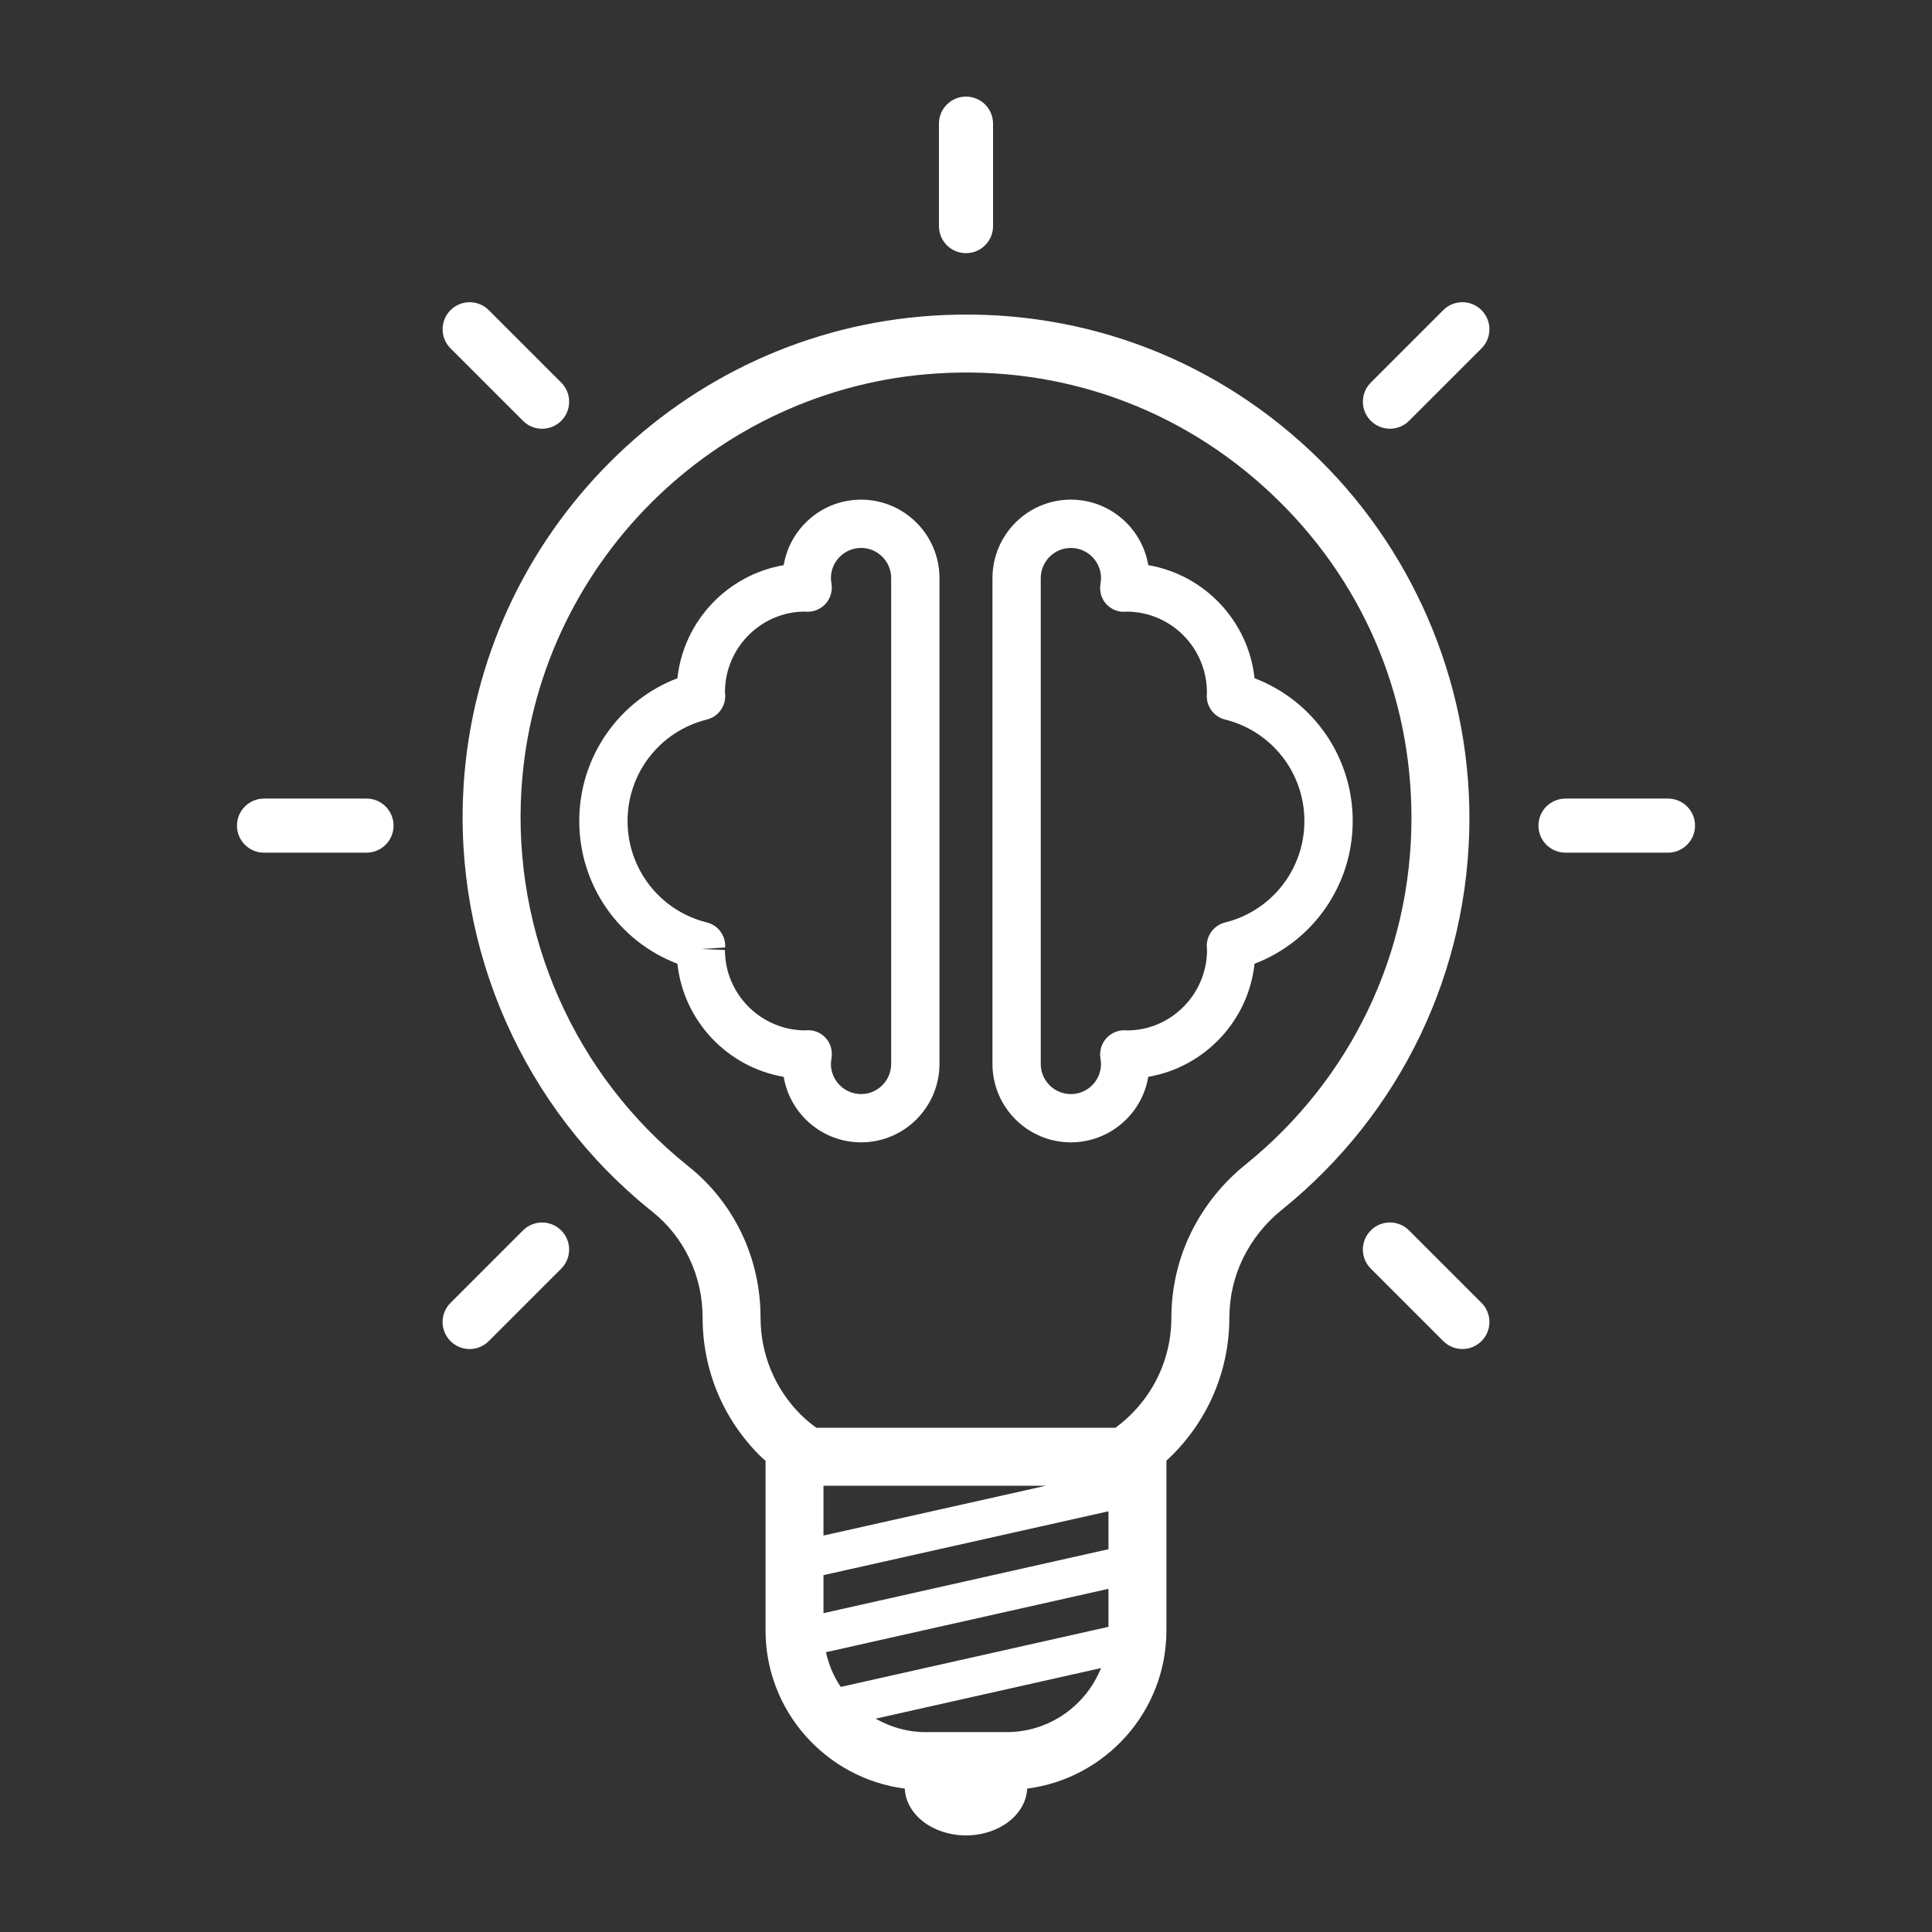
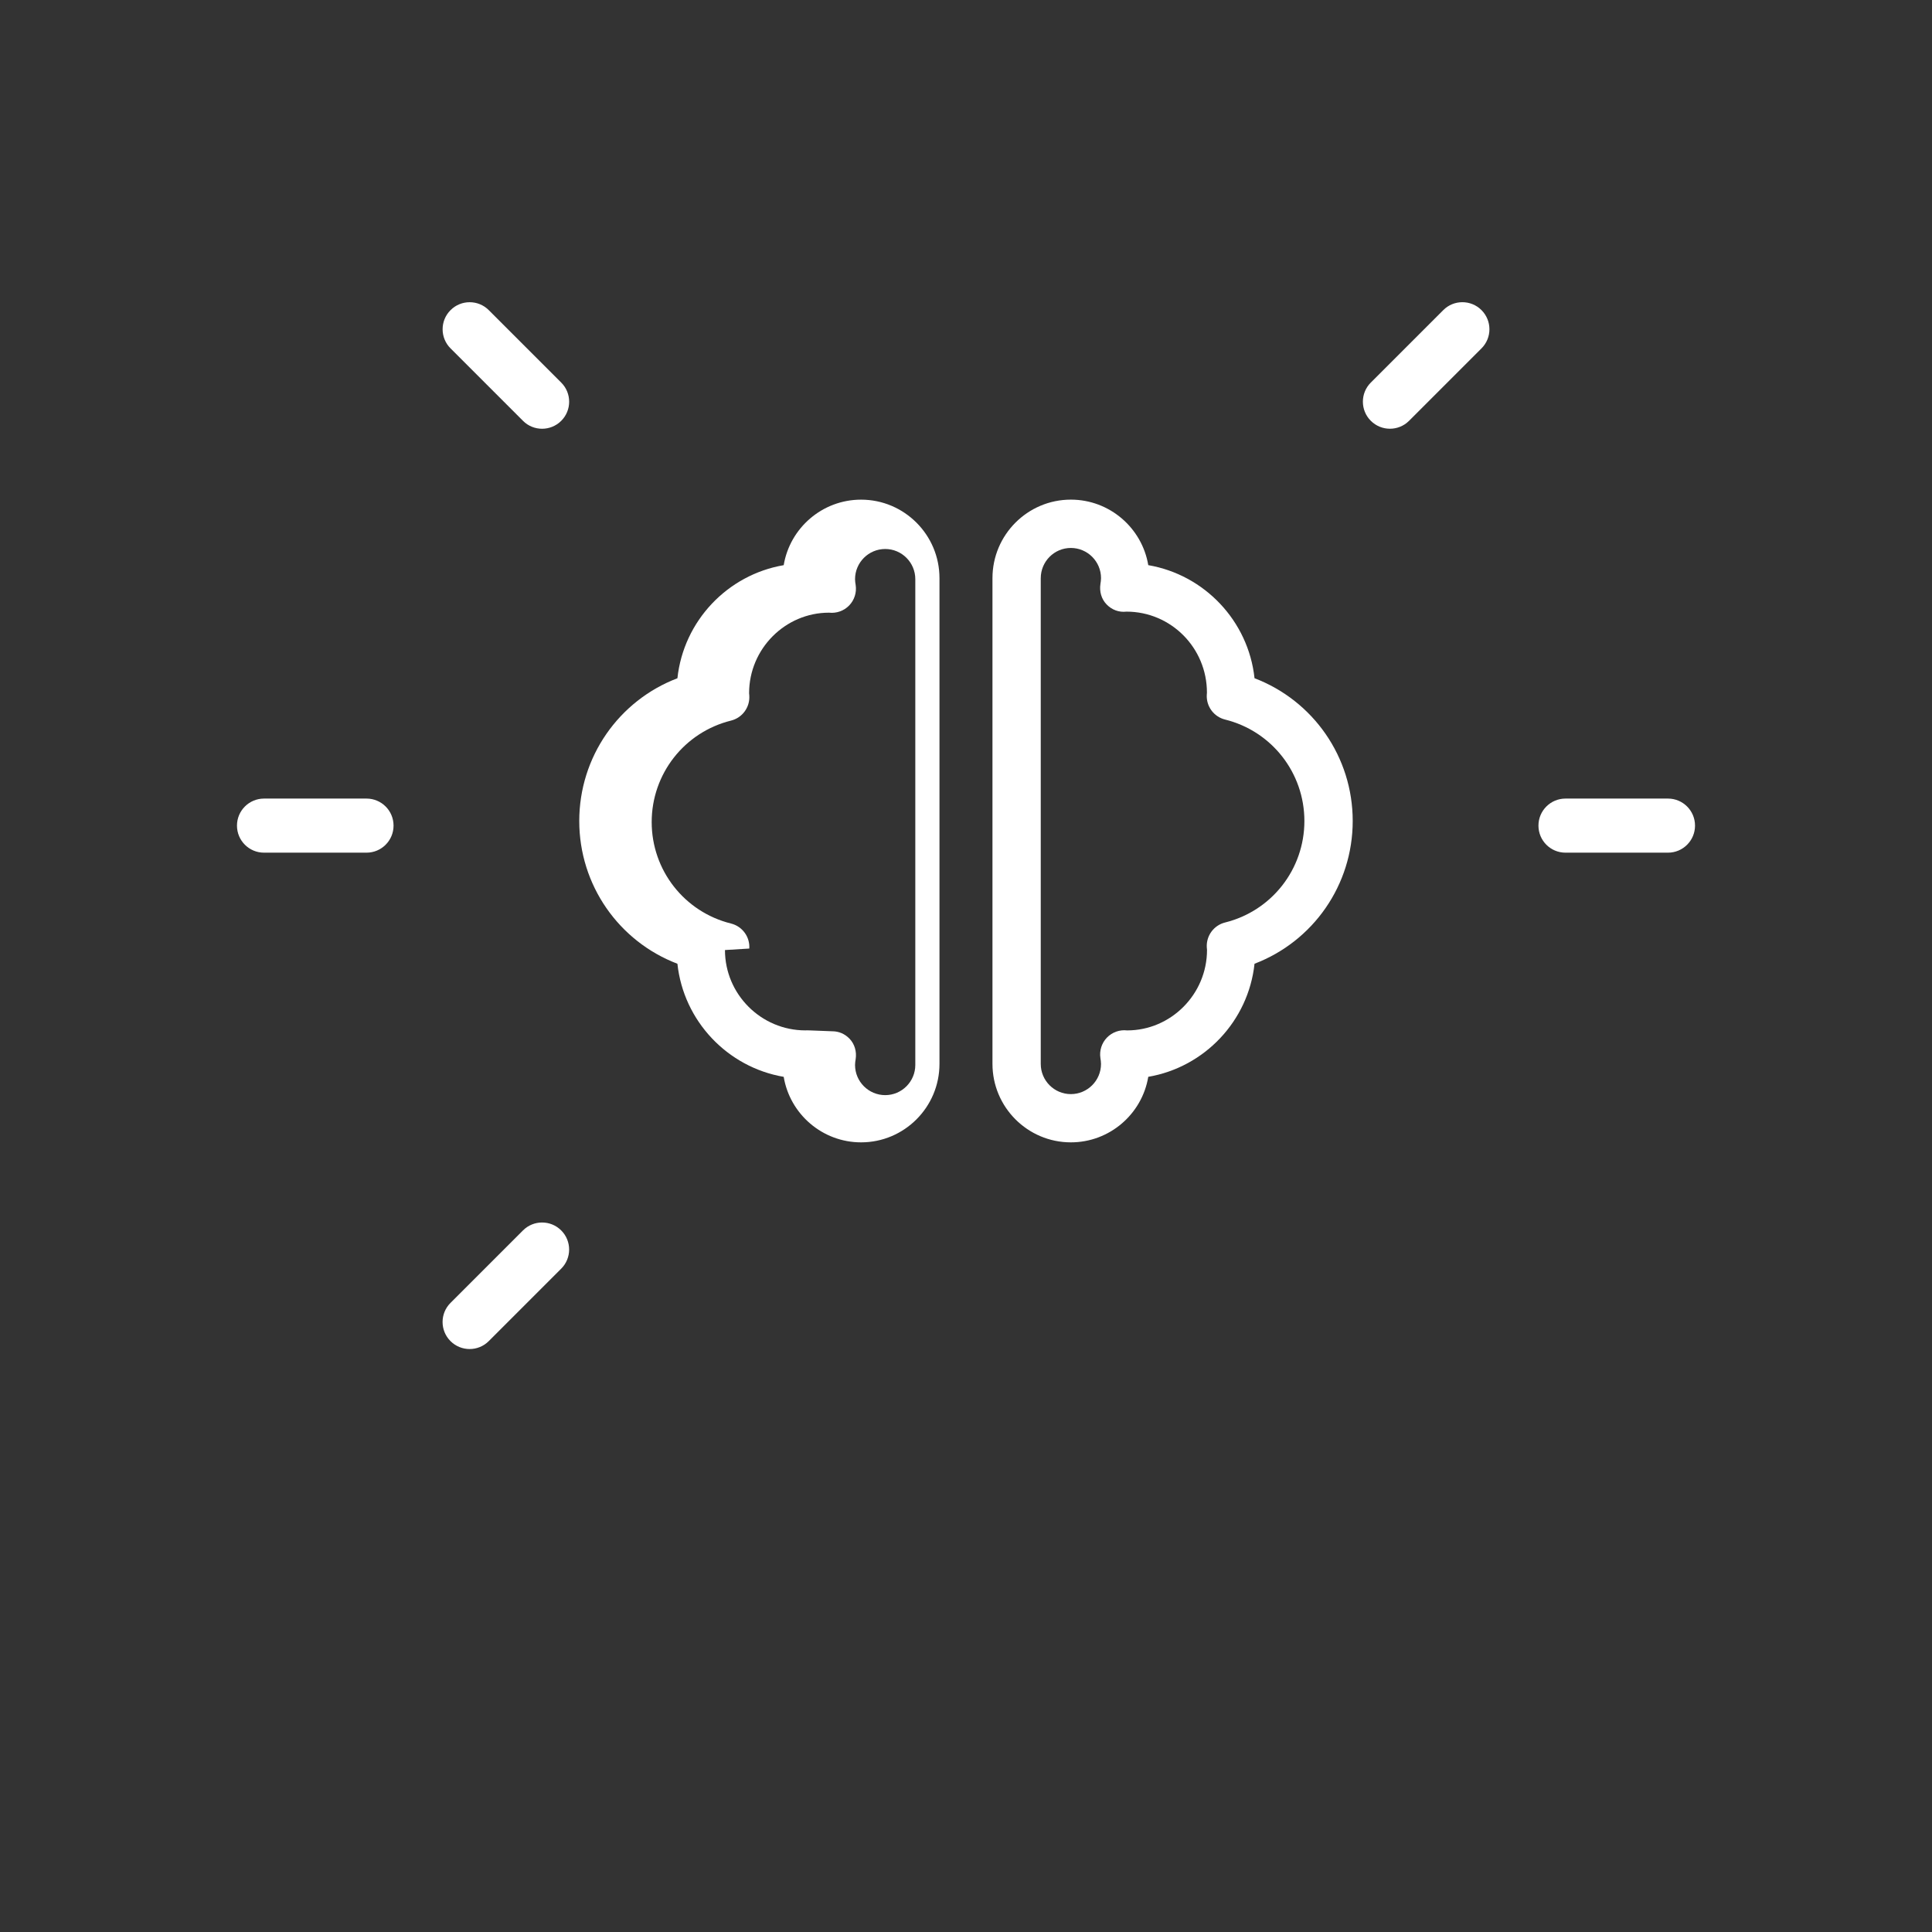
<svg xmlns="http://www.w3.org/2000/svg" version="1.1" id="Calque_1" x="0px" y="0px" width="100px" height="100px" viewBox="0 0 100 100" enable-background="new 0 0 100 100" xml:space="preserve">
  <rect x="0" y="0" width="100" height="100" fill="#333333" stroke="none" />
  <g>
-     <path fill="#FFFFFF" d="M44.57,59.128c2.237,0,4.057-1.821,4.057-4.062V29.924c0-2.24-1.82-4.062-4.057-4.062   c-2.011,0-3.686,1.469-4.006,3.391c-2.91,0.498-5.182,2.887-5.501,5.853c-3.035,1.158-5.081,4.072-5.081,7.389   c0,3.317,2.046,6.23,5.081,7.389c0.319,2.966,2.592,5.355,5.501,5.853C40.885,57.659,42.559,59.128,44.57,59.128z M41.692,53.333   c-2.298,0-4.168-1.87-4.168-4.159l-1.249-0.055l1.259-0.077c0.04-0.604-0.359-1.149-0.946-1.295   c-2.418-0.601-4.106-2.761-4.106-5.252c0-2.491,1.688-4.651,4.106-5.252c0.587-0.146,0.986-0.691,0.946-1.295   c-0.001-0.007-0.01-0.115-0.01-0.123c0-2.298,1.87-4.168,4.135-4.168c0.389,0.043,0.774-0.093,1.045-0.374   c0.271-0.281,0.395-0.672,0.336-1.057c-0.016-0.101-0.032-0.2-0.032-0.303c0-0.861,0.701-1.562,1.562-1.562   c0.858,0,1.557,0.701,1.557,1.562v25.144c0,0.86-0.699,1.562-1.557,1.562c-0.861,0-1.562-0.701-1.562-1.562   c0-0.104,0.016-0.203,0.032-0.303c0.059-0.386-0.049-0.777-0.32-1.058c-0.237-0.246-0.55-0.382-0.884-0.382   C41.789,53.325,41.741,53.327,41.692,53.333z" />
+     <path fill="#FFFFFF" d="M44.57,59.128c2.237,0,4.057-1.821,4.057-4.062V29.924c0-2.24-1.82-4.062-4.057-4.062   c-2.011,0-3.686,1.469-4.006,3.391c-2.91,0.498-5.182,2.887-5.501,5.853c-3.035,1.158-5.081,4.072-5.081,7.389   c0,3.317,2.046,6.23,5.081,7.389c0.319,2.966,2.592,5.355,5.501,5.853C40.885,57.659,42.559,59.128,44.57,59.128z M41.692,53.333   c-2.298,0-4.168-1.87-4.168-4.159l1.259-0.077c0.04-0.604-0.359-1.149-0.946-1.295   c-2.418-0.601-4.106-2.761-4.106-5.252c0-2.491,1.688-4.651,4.106-5.252c0.587-0.146,0.986-0.691,0.946-1.295   c-0.001-0.007-0.01-0.115-0.01-0.123c0-2.298,1.87-4.168,4.135-4.168c0.389,0.043,0.774-0.093,1.045-0.374   c0.271-0.281,0.395-0.672,0.336-1.057c-0.016-0.101-0.032-0.2-0.032-0.303c0-0.861,0.701-1.562,1.562-1.562   c0.858,0,1.557,0.701,1.557,1.562v25.144c0,0.86-0.699,1.562-1.557,1.562c-0.861,0-1.562-0.701-1.562-1.562   c0-0.104,0.016-0.203,0.032-0.303c0.059-0.386-0.049-0.777-0.32-1.058c-0.237-0.246-0.55-0.382-0.884-0.382   C41.789,53.325,41.741,53.327,41.692,53.333z" />
    <path fill="#FFFFFF" d="M55.427,59.128c2.011,0,3.687-1.469,4.007-3.392c2.909-0.497,5.182-2.887,5.5-5.853   c3.035-1.158,5.082-4.072,5.082-7.389c0-3.317-2.047-6.23-5.082-7.389c-0.318-2.966-2.592-5.355-5.5-5.853   c-0.322-1.922-1.996-3.391-4.007-3.391c-2.237,0-4.057,1.822-4.057,4.062v25.143C51.37,57.307,53.189,59.128,55.427,59.128z    M53.87,29.924c0-0.861,0.698-1.562,1.557-1.562c0.861,0,1.562,0.701,1.562,1.562c0,0.103-0.016,0.203-0.031,0.303   c-0.059,0.386,0.048,0.777,0.32,1.058c0.271,0.281,0.639,0.419,1.027,0.373c2.299,0,4.168,1.87,4.166,4.198   c0,0.011-0.007,0.091-0.008,0.102c-0.035,0.601,0.363,1.141,0.947,1.286c2.418,0.601,4.105,2.761,4.105,5.252   c0,2.491-1.688,4.651-4.105,5.252c-0.584,0.145-0.98,0.685-0.947,1.286c0.001,0.011,0.01,0.121,0.012,0.132   c0,2.298-1.871,4.168-4.135,4.168c-0.386-0.046-0.773,0.092-1.046,0.373c-0.271,0.281-0.396,0.672-0.337,1.059   c0.016,0.101,0.031,0.2,0.031,0.303c0,0.861-0.7,1.562-1.562,1.562c-0.858,0-1.557-0.7-1.557-1.562V29.924z" />
-     <path fill="#FFFFFF" d="M53.167,92.578c4.058-0.523,7.207-3.993,7.207-8.192v-8.782c2.056-1.89,3.257-4.547,3.257-7.401   c0-1.063,0.245-2.129,0.707-3.074c0.48-0.976,1.155-1.819,2.001-2.503c6.177-4.979,9.718-12.372,9.718-20.286   c0-7.169-3-14.096-8.234-19.005c-5.307-4.979-12.246-7.466-19.535-6.997C35.272,17.17,24.83,27.616,23.997,40.638   c-0.539,8.505,3.105,16.752,9.75,22.064c1.665,1.323,2.62,3.328,2.62,5.5c0,2.696,1.051,5.231,2.96,7.14   c0.095,0.096,0.199,0.178,0.297,0.268v8.776c0,4.198,3.149,7.669,7.207,8.192C46.893,93.923,48.282,95,49.999,95   S53.104,93.923,53.167,92.578z M52.105,89.654H47.89c-0.936,0-1.804-0.266-2.567-0.696l11.665-2.619   C56.211,88.277,54.32,89.654,52.105,89.654z M42.623,81.529l14.751-3.305v1.963l-14.751,3.31V81.529z M42.623,79.48V76.9h11.518   L42.623,79.48z M42.752,85.518l14.622-3.281v1.967l-13.859,3.111C43.155,86.777,42.896,86.169,42.752,85.518z M35.616,60.355   c-5.878-4.698-9.102-11.999-8.625-19.527c0.737-11.519,9.975-20.761,21.488-21.497c6.46-0.415,12.595,1.785,17.291,6.19   c4.699,4.408,7.287,10.38,7.287,16.817c0,7.002-3.135,13.544-8.603,17.952c-1.188,0.961-2.134,2.144-2.81,3.517   c-0.664,1.357-1.014,2.877-1.014,4.396c0,2.272-1.081,4.368-2.896,5.698H42.253c-0.282-0.207-0.558-0.432-0.806-0.68   c-1.342-1.342-2.081-3.125-2.081-5.019C39.366,65.109,37.998,62.249,35.616,60.355z" />
    <path fill="#FFFFFF" d="M13.666,41.334c-0.773,0-1.4,0.626-1.4,1.4s0.626,1.4,1.4,1.4h5.304c0.773,0,1.4-0.626,1.4-1.4   s-0.626-1.4-1.4-1.4H13.666z" />
    <path fill="#FFFFFF" d="M81.029,41.334c-0.772,0-1.399,0.626-1.399,1.4s0.626,1.4,1.399,1.4h5.305c0.773,0,1.4-0.626,1.4-1.4   s-0.627-1.4-1.4-1.4H81.029z" />
    <path fill="#FFFFFF" d="M28.059,22.192c0.358,0,0.717-0.137,0.99-0.41c0.547-0.546,0.547-1.433,0-1.979l-3.75-3.75   c-0.546-0.547-1.434-0.547-1.979,0c-0.547,0.546-0.547,1.433,0,1.979l3.75,3.75C27.342,22.056,27.7,22.192,28.059,22.192z" />
-     <path fill="#FFFFFF" d="M72.932,63.686c-0.547-0.547-1.435-0.547-1.979,0c-0.548,0.547-0.548,1.434,0,1.979l3.75,3.75   c0.272,0.272,0.631,0.41,0.989,0.41c0.359,0,0.718-0.138,0.99-0.41c0.547-0.546,0.547-1.433,0-1.979L72.932,63.686z" />
    <path fill="#FFFFFF" d="M23.318,69.416c0.273,0.273,0.631,0.41,0.99,0.41s0.717-0.137,0.99-0.41l3.75-3.75   c0.547-0.546,0.547-1.434,0-1.979c-0.546-0.547-1.434-0.547-1.979,0l-3.75,3.75C22.771,67.982,22.771,68.869,23.318,69.416z" />
    <path fill="#FFFFFF" d="M76.682,16.052c-0.546-0.547-1.434-0.547-1.979,0l-3.75,3.75c-0.547,0.546-0.547,1.433,0,1.979   c0.273,0.273,0.631,0.41,0.99,0.41c0.358,0,0.717-0.137,0.99-0.41l3.75-3.75C77.229,17.485,77.229,16.599,76.682,16.052z" />
-     <path fill="#FFFFFF" d="M48.6,6.4v5.304c0,0.773,0.626,1.4,1.4,1.4c0.773,0,1.4-0.626,1.4-1.4V6.4C51.4,5.626,50.773,5,50,5   C49.227,5,48.6,5.626,48.6,6.4z" />
  </g>
</svg>